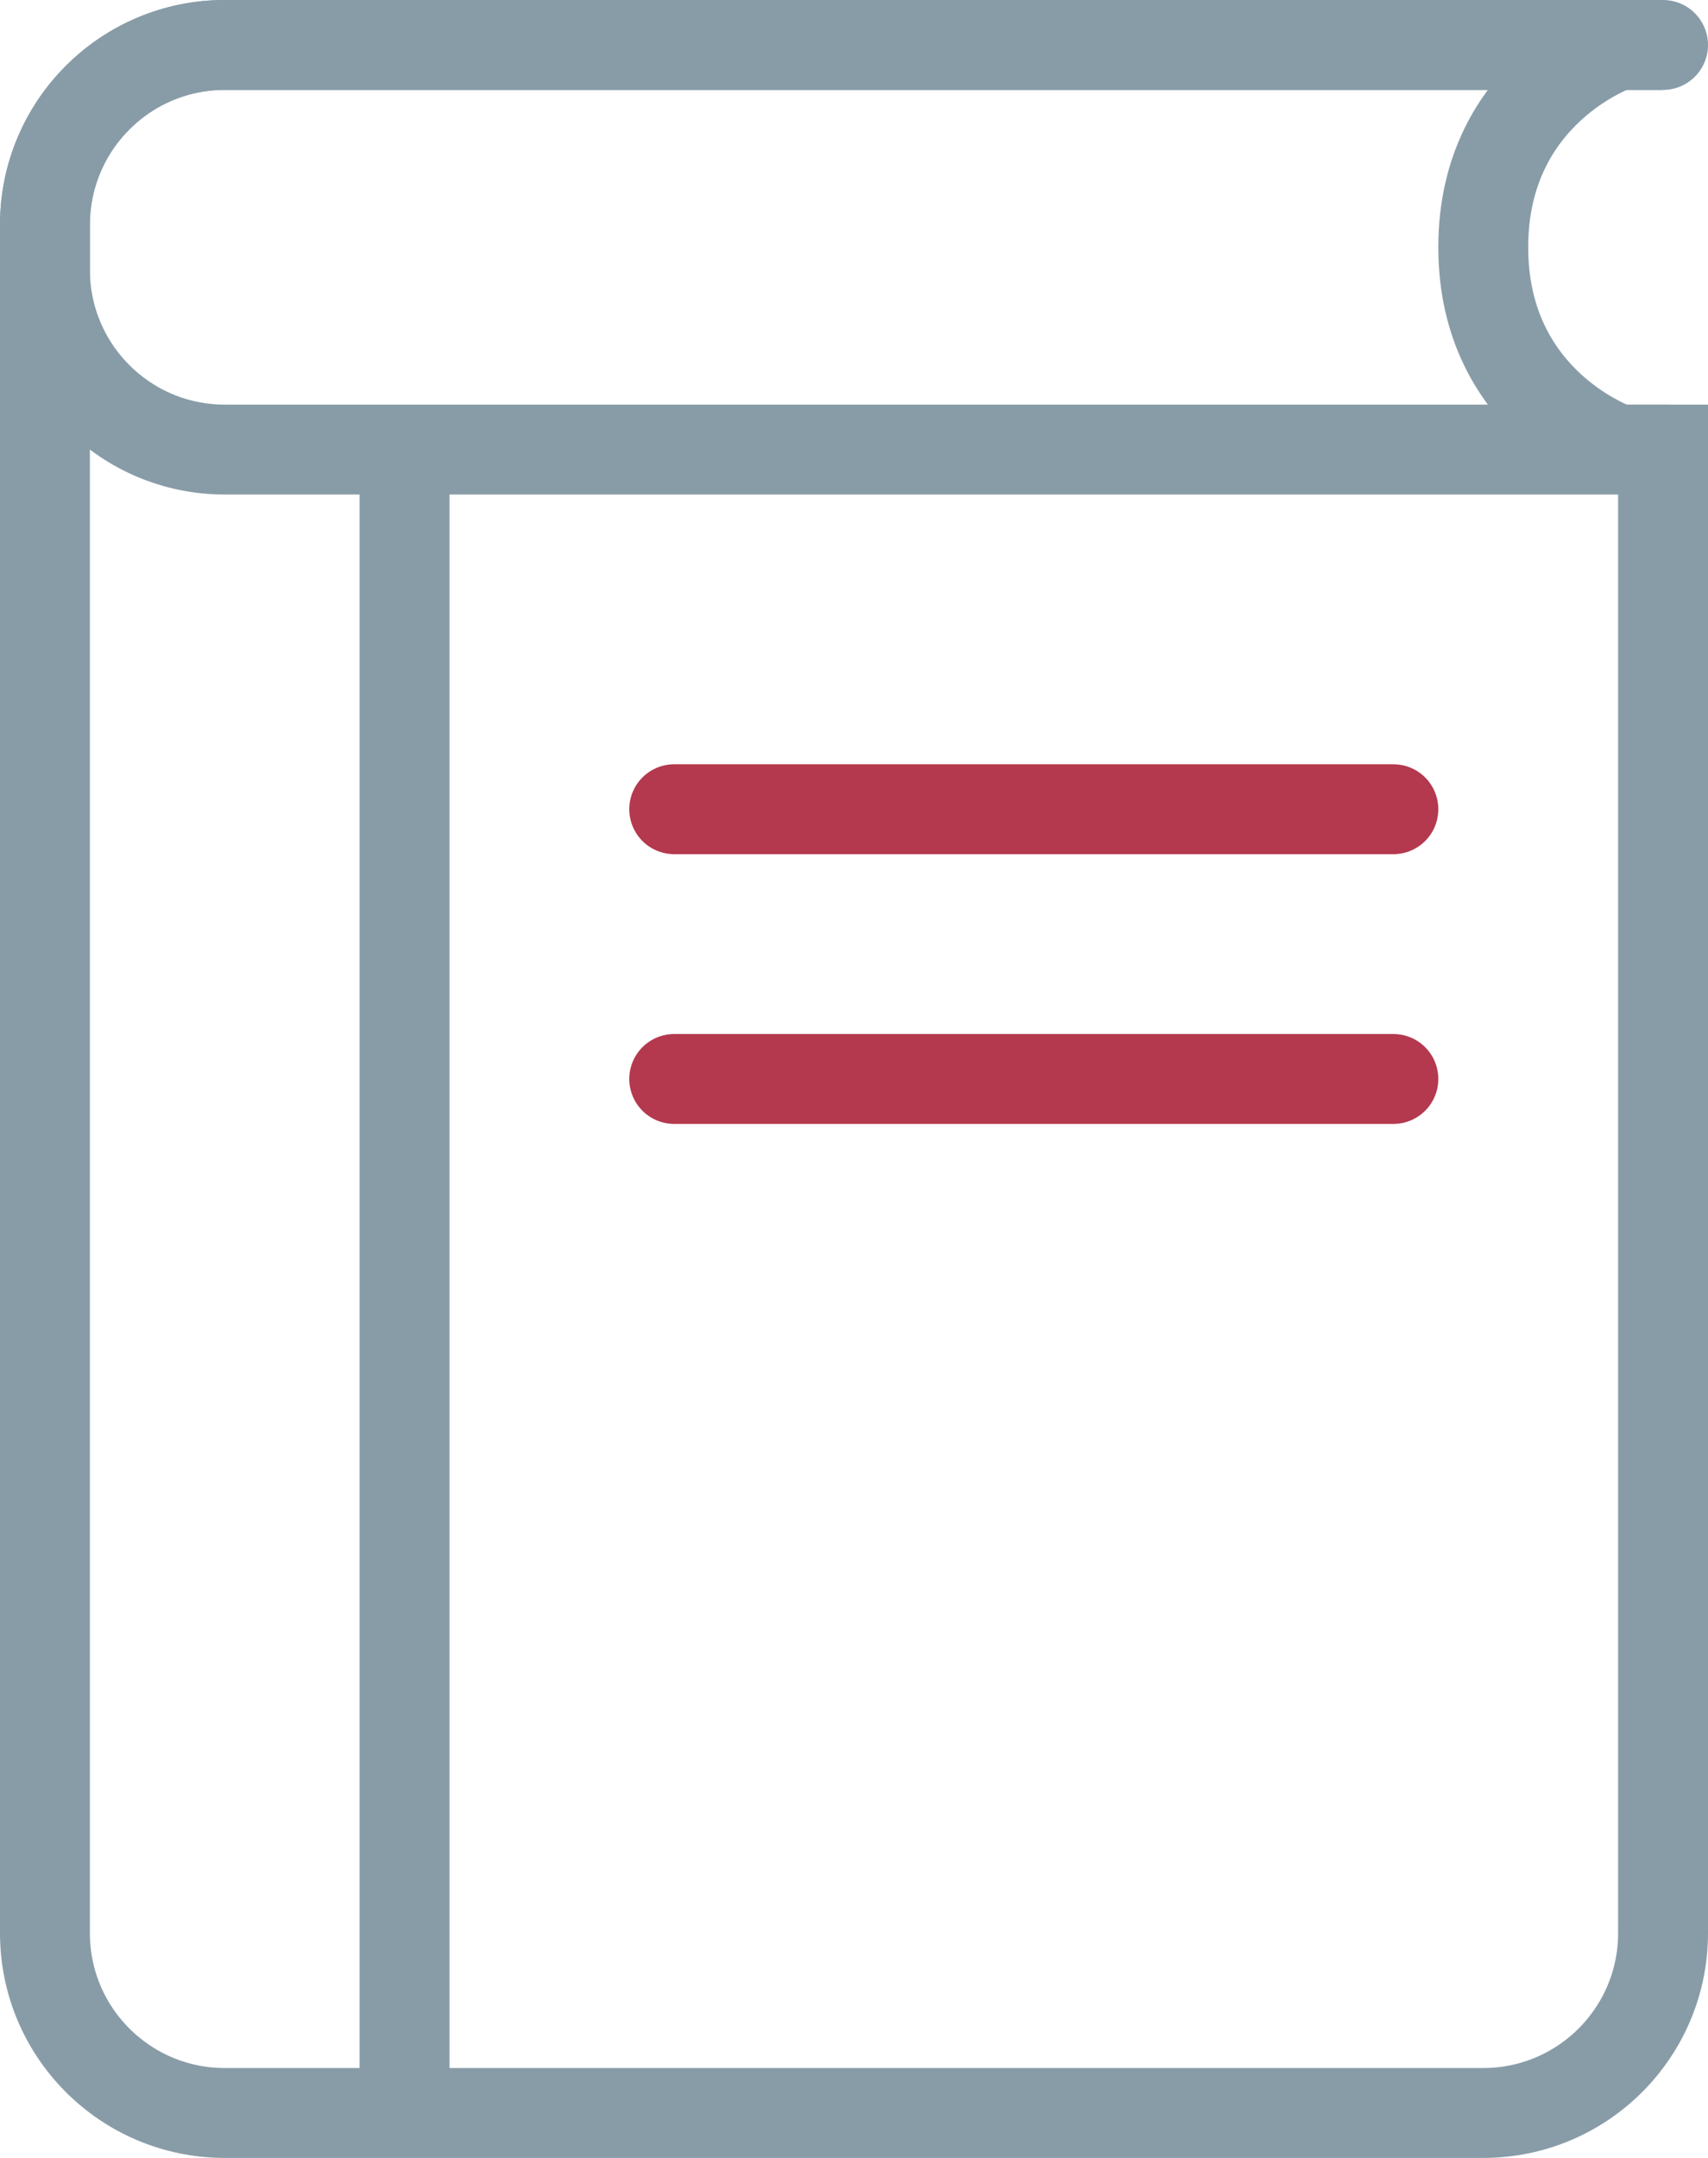
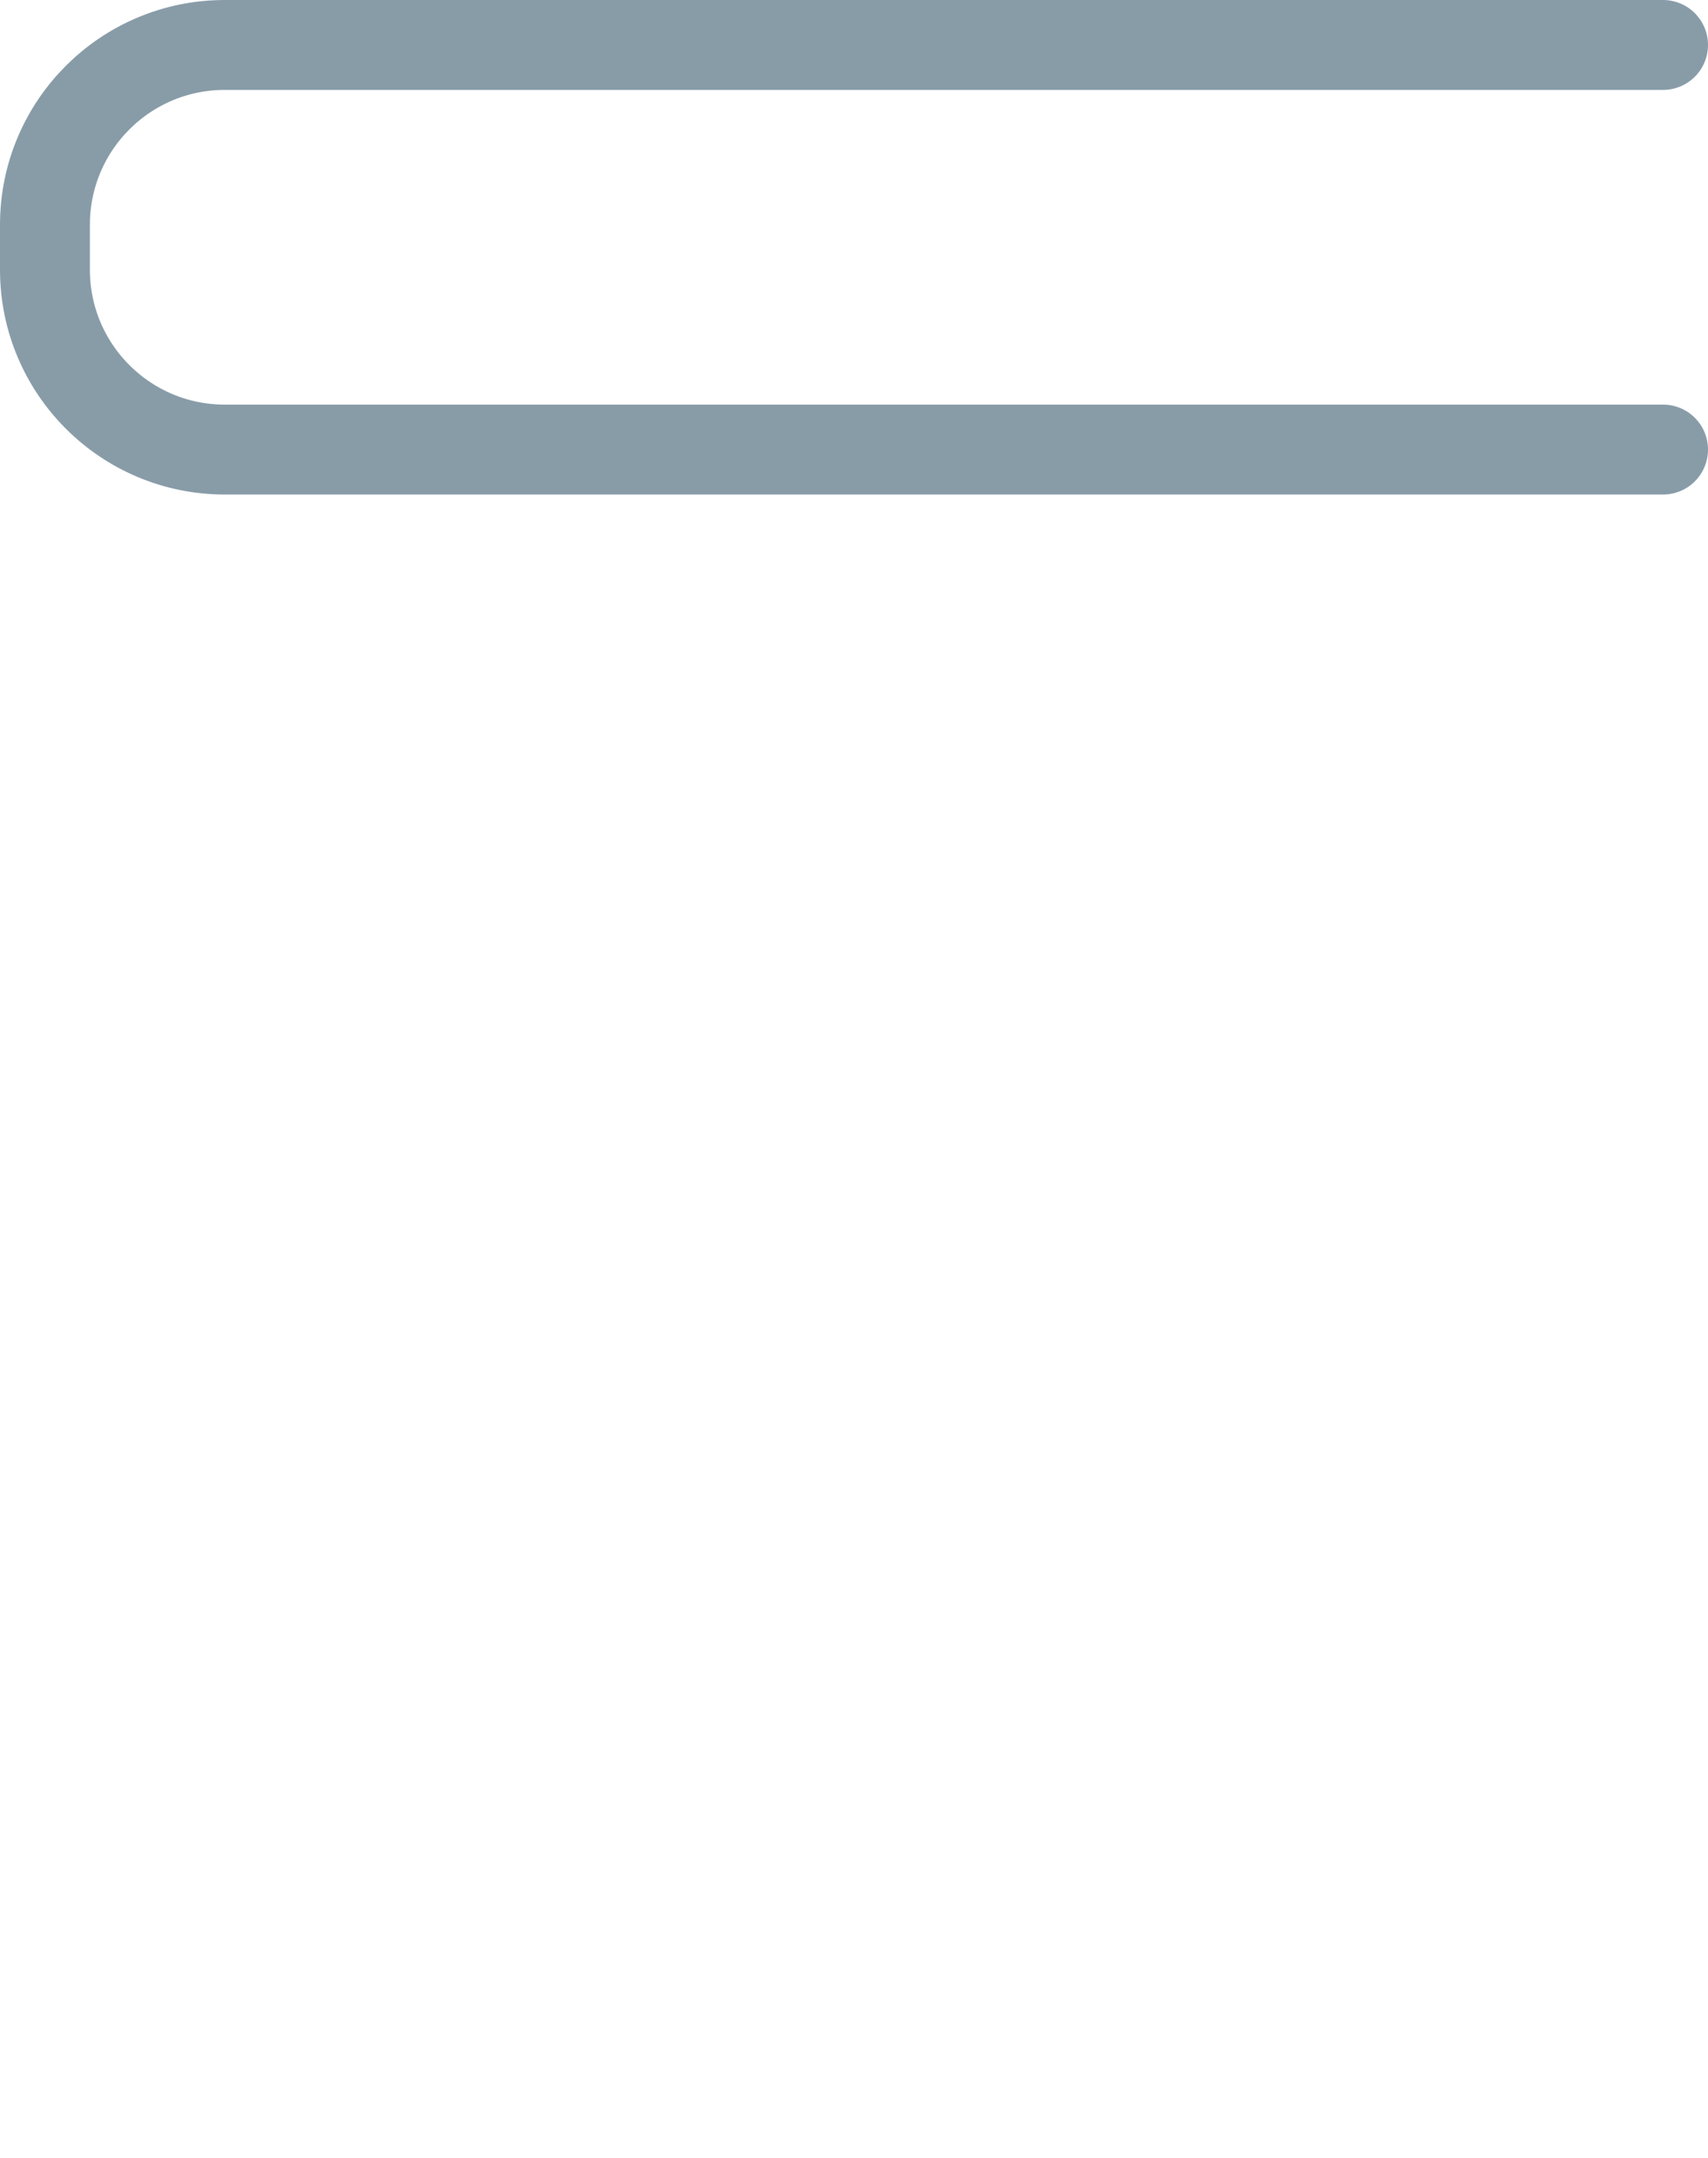
<svg xmlns="http://www.w3.org/2000/svg" width="38" height="48" viewBox="0 0 38 48" fill="none">
-   <path d="M37 1H5C2.791 1 1 2.791 1 5V43C1 45.209 2.791 47 5 47H33C35.209 47 37 45.209 37 43V9" stroke="#889CA8" stroke-width="2" />
  <path d="M37 1H5C2.791 1 1 2.791 1 5V6C1 8.209 2.791 10 5 10H37" stroke="#889CA8" stroke-width="2" stroke-linecap="round" />
-   <path d="M9 10V47" stroke="#889CA8" stroke-width="2" />
-   <path d="M36 10C36 10 33 9 33 5.5C33 2 36 1 36 1" stroke="#889CA8" stroke-width="2" />
-   <path d="M15 18H31" stroke="#B4394E" stroke-width="2" stroke-linecap="round" />
-   <path d="M15 24H31" stroke="#B4394E" stroke-width="2" stroke-linecap="round" />
</svg>